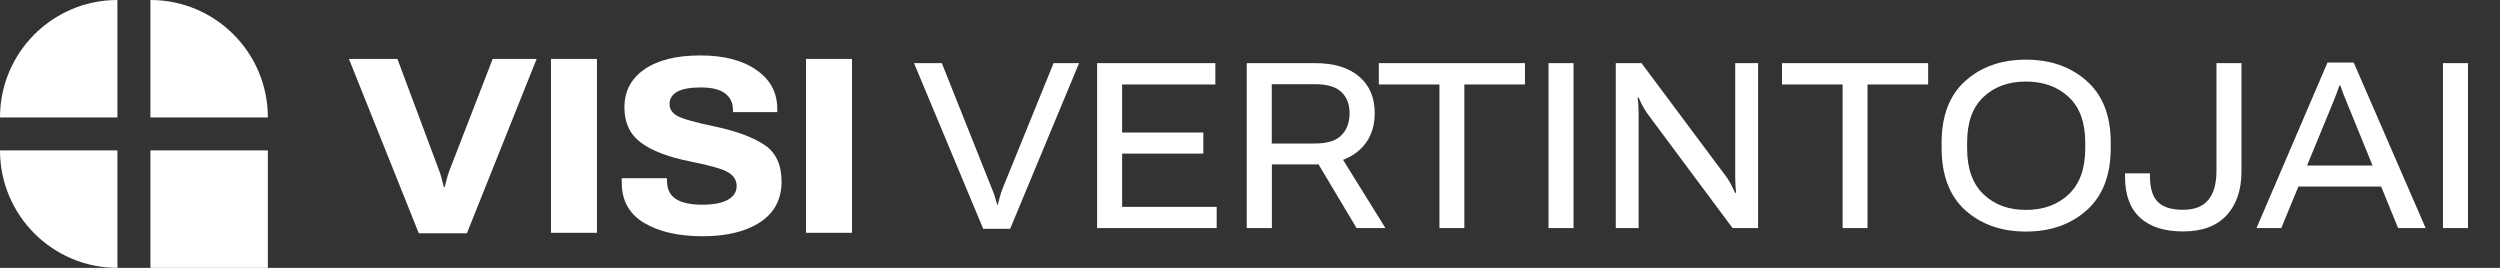
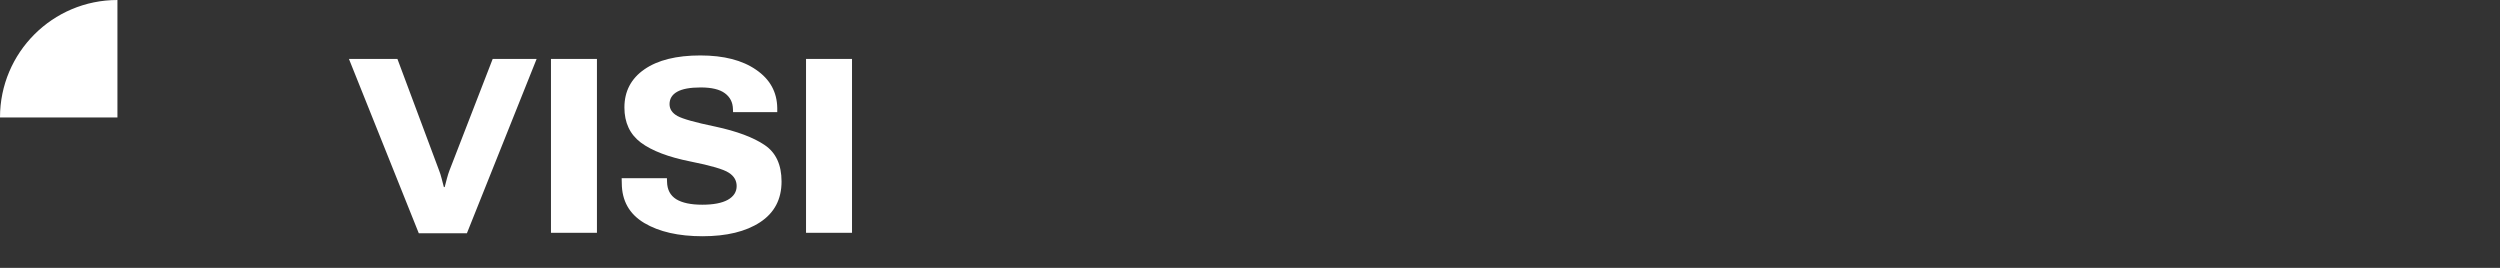
<svg xmlns="http://www.w3.org/2000/svg" width="224" height="24" viewBox="0 0 224 24" fill="none">
  <rect x="0" y="0" width="224" height="24" fill="#333333" stroke="none" />
  <path d="M31.264 5.278H35.608L39.342 15.271C39.427 15.485 39.502 15.721 39.566 15.978C39.63 16.227 39.698 16.488 39.77 16.759H39.844C39.909 16.495 39.977 16.234 40.048 15.978C40.119 15.714 40.194 15.478 40.273 15.271L44.146 5.278H48.083L41.835 20.899H37.523L31.264 5.278ZM49.367 20.856V5.278H53.486V20.856H49.367ZM55.712 16.416L55.701 15.967H59.756L59.767 16.288C59.781 16.994 60.055 17.515 60.59 17.85C61.125 18.178 61.903 18.342 62.923 18.342C63.921 18.342 64.685 18.196 65.212 17.904C65.74 17.604 66.004 17.194 66.004 16.673C66.004 16.174 65.769 15.774 65.298 15.475C64.834 15.168 63.69 14.833 61.864 14.469C59.895 14.077 58.415 13.513 57.423 12.778C56.439 12.037 55.947 10.988 55.947 9.633C55.947 8.178 56.546 7.037 57.744 6.209C58.943 5.382 60.612 4.968 62.752 4.968C64.849 4.968 66.514 5.396 67.748 6.252C68.989 7.101 69.621 8.242 69.642 9.676V10.05H65.683L65.672 9.772C65.658 9.173 65.419 8.702 64.956 8.36C64.492 8.01 63.768 7.835 62.784 7.835C61.835 7.835 61.132 7.964 60.676 8.221C60.219 8.477 59.991 8.848 59.991 9.333C59.991 9.776 60.227 10.129 60.697 10.393C61.175 10.656 62.309 10.974 64.1 11.345C66.025 11.758 67.495 12.308 68.508 12.992C69.521 13.67 70.027 14.761 70.027 16.267C70.027 17.857 69.385 19.073 68.101 19.915C66.824 20.75 65.105 21.167 62.944 21.167C60.797 21.167 59.057 20.771 57.723 19.979C56.389 19.18 55.719 17.993 55.712 16.416ZM72.22 20.856V5.278H76.34V20.856H72.22Z" fill="white" />
-   <path d="M81.898 5.658H84.388L88.85 16.845C88.943 17.061 89.033 17.298 89.119 17.556C89.205 17.815 89.284 18.081 89.356 18.354H89.399C89.464 18.095 89.532 17.833 89.604 17.567C89.683 17.294 89.766 17.054 89.852 16.845L94.4 5.658H96.685L90.509 20.499H88.095L81.898 5.658ZM98.301 20.434V5.658H108.895V7.566H100.543V11.877H107.818V13.763H100.543V18.537H109.014V20.434H98.301ZM111.708 20.434V5.658H117.841C119.529 5.658 120.84 6.057 121.774 6.855C122.708 7.645 123.175 8.741 123.175 10.142C123.175 11.55 122.701 12.667 121.753 13.493C120.811 14.313 119.507 14.726 117.841 14.733H113.961V20.434H111.708ZM113.95 12.858H117.819C118.925 12.858 119.719 12.61 120.201 12.114C120.682 11.611 120.923 10.957 120.923 10.152C120.923 9.348 120.679 8.712 120.19 8.245C119.709 7.778 118.918 7.544 117.819 7.544H113.95V12.858ZM121.548 20.434L117.506 13.666L119.964 13.72L124.134 20.434H121.548ZM123.542 7.566V5.658H136.636V7.566H131.204V20.434H128.974V7.566H123.542ZM138.749 20.434V5.658H140.99V20.434H138.749ZM144.773 20.434V5.658H147.079L154.785 15.983C154.943 16.235 155.076 16.472 155.184 16.694C155.292 16.917 155.385 17.111 155.464 17.276H155.561C155.532 17.068 155.511 16.827 155.497 16.554C155.482 16.281 155.475 16.037 155.475 15.821V5.658H157.523V20.434H155.238L147.554 10.109C147.381 9.844 147.234 9.596 147.112 9.366C146.997 9.136 146.903 8.931 146.832 8.751H146.724C146.76 8.953 146.785 9.197 146.799 9.484C146.814 9.772 146.821 10.012 146.821 10.206V20.434H144.773ZM159.667 7.566V5.658H172.762V7.566H167.33V20.434H165.099V7.566H159.667ZM173.969 13.256V12.771C173.969 10.364 174.677 8.525 176.092 7.253C177.507 5.982 179.318 5.346 181.524 5.346C183.722 5.346 185.537 5.982 186.966 7.253C188.403 8.525 189.122 10.364 189.122 12.771V13.256C189.122 15.699 188.403 17.56 186.966 18.839C185.537 20.111 183.722 20.747 181.524 20.747C179.325 20.747 177.515 20.111 176.092 18.839C174.677 17.56 173.969 15.699 173.969 13.256ZM176.254 13.289C176.254 15.099 176.742 16.472 177.719 17.406C178.697 18.34 179.965 18.807 181.524 18.807C183.097 18.807 184.376 18.34 185.361 17.406C186.345 16.472 186.837 15.103 186.837 13.3V12.761C186.837 10.972 186.345 9.617 185.361 8.698C184.376 7.771 183.097 7.307 181.524 7.307C179.957 7.307 178.686 7.771 177.709 8.698C176.739 9.617 176.254 10.972 176.254 12.761V13.289ZM190.404 15.864V15.53H192.635V15.789C192.635 16.845 192.869 17.61 193.336 18.085C193.803 18.559 194.55 18.796 195.577 18.796C196.634 18.796 197.399 18.498 197.873 17.901C198.354 17.305 198.595 16.443 198.595 15.315V5.658H200.837V15.347C200.837 17.014 200.391 18.329 199.5 19.292C198.617 20.255 197.316 20.736 195.599 20.736C193.925 20.736 192.639 20.323 191.741 19.497C190.85 18.67 190.404 17.459 190.404 15.864ZM202.184 20.434L208.543 5.604H210.892L217.337 20.434H214.869L210.245 9.107C210.13 8.827 210.03 8.579 209.944 8.363C209.865 8.141 209.782 7.907 209.696 7.663H209.61C209.53 7.907 209.448 8.141 209.362 8.363C209.283 8.579 209.186 8.827 209.071 9.107L204.404 20.434H202.184ZM204.975 16.716L205.687 14.83H213.705L214.427 16.716H204.975ZM218.889 20.434V5.658H221.13V20.434H218.889Z" fill="white" />
  <path d="M0 10.522C0 4.711 4.711 0 10.522 0V10.522H0Z" fill="white" />
-   <path d="M0 13.478H10.522V24C4.711 24 0 19.289 0 13.478Z" fill="white" />
-   <path d="M13.479 0C19.29 0 24 4.711 24 10.522H13.479V0Z" fill="white" />
-   <rect x="13.479" y="13.478" width="10.522" height="10.522" fill="white" />
</svg>